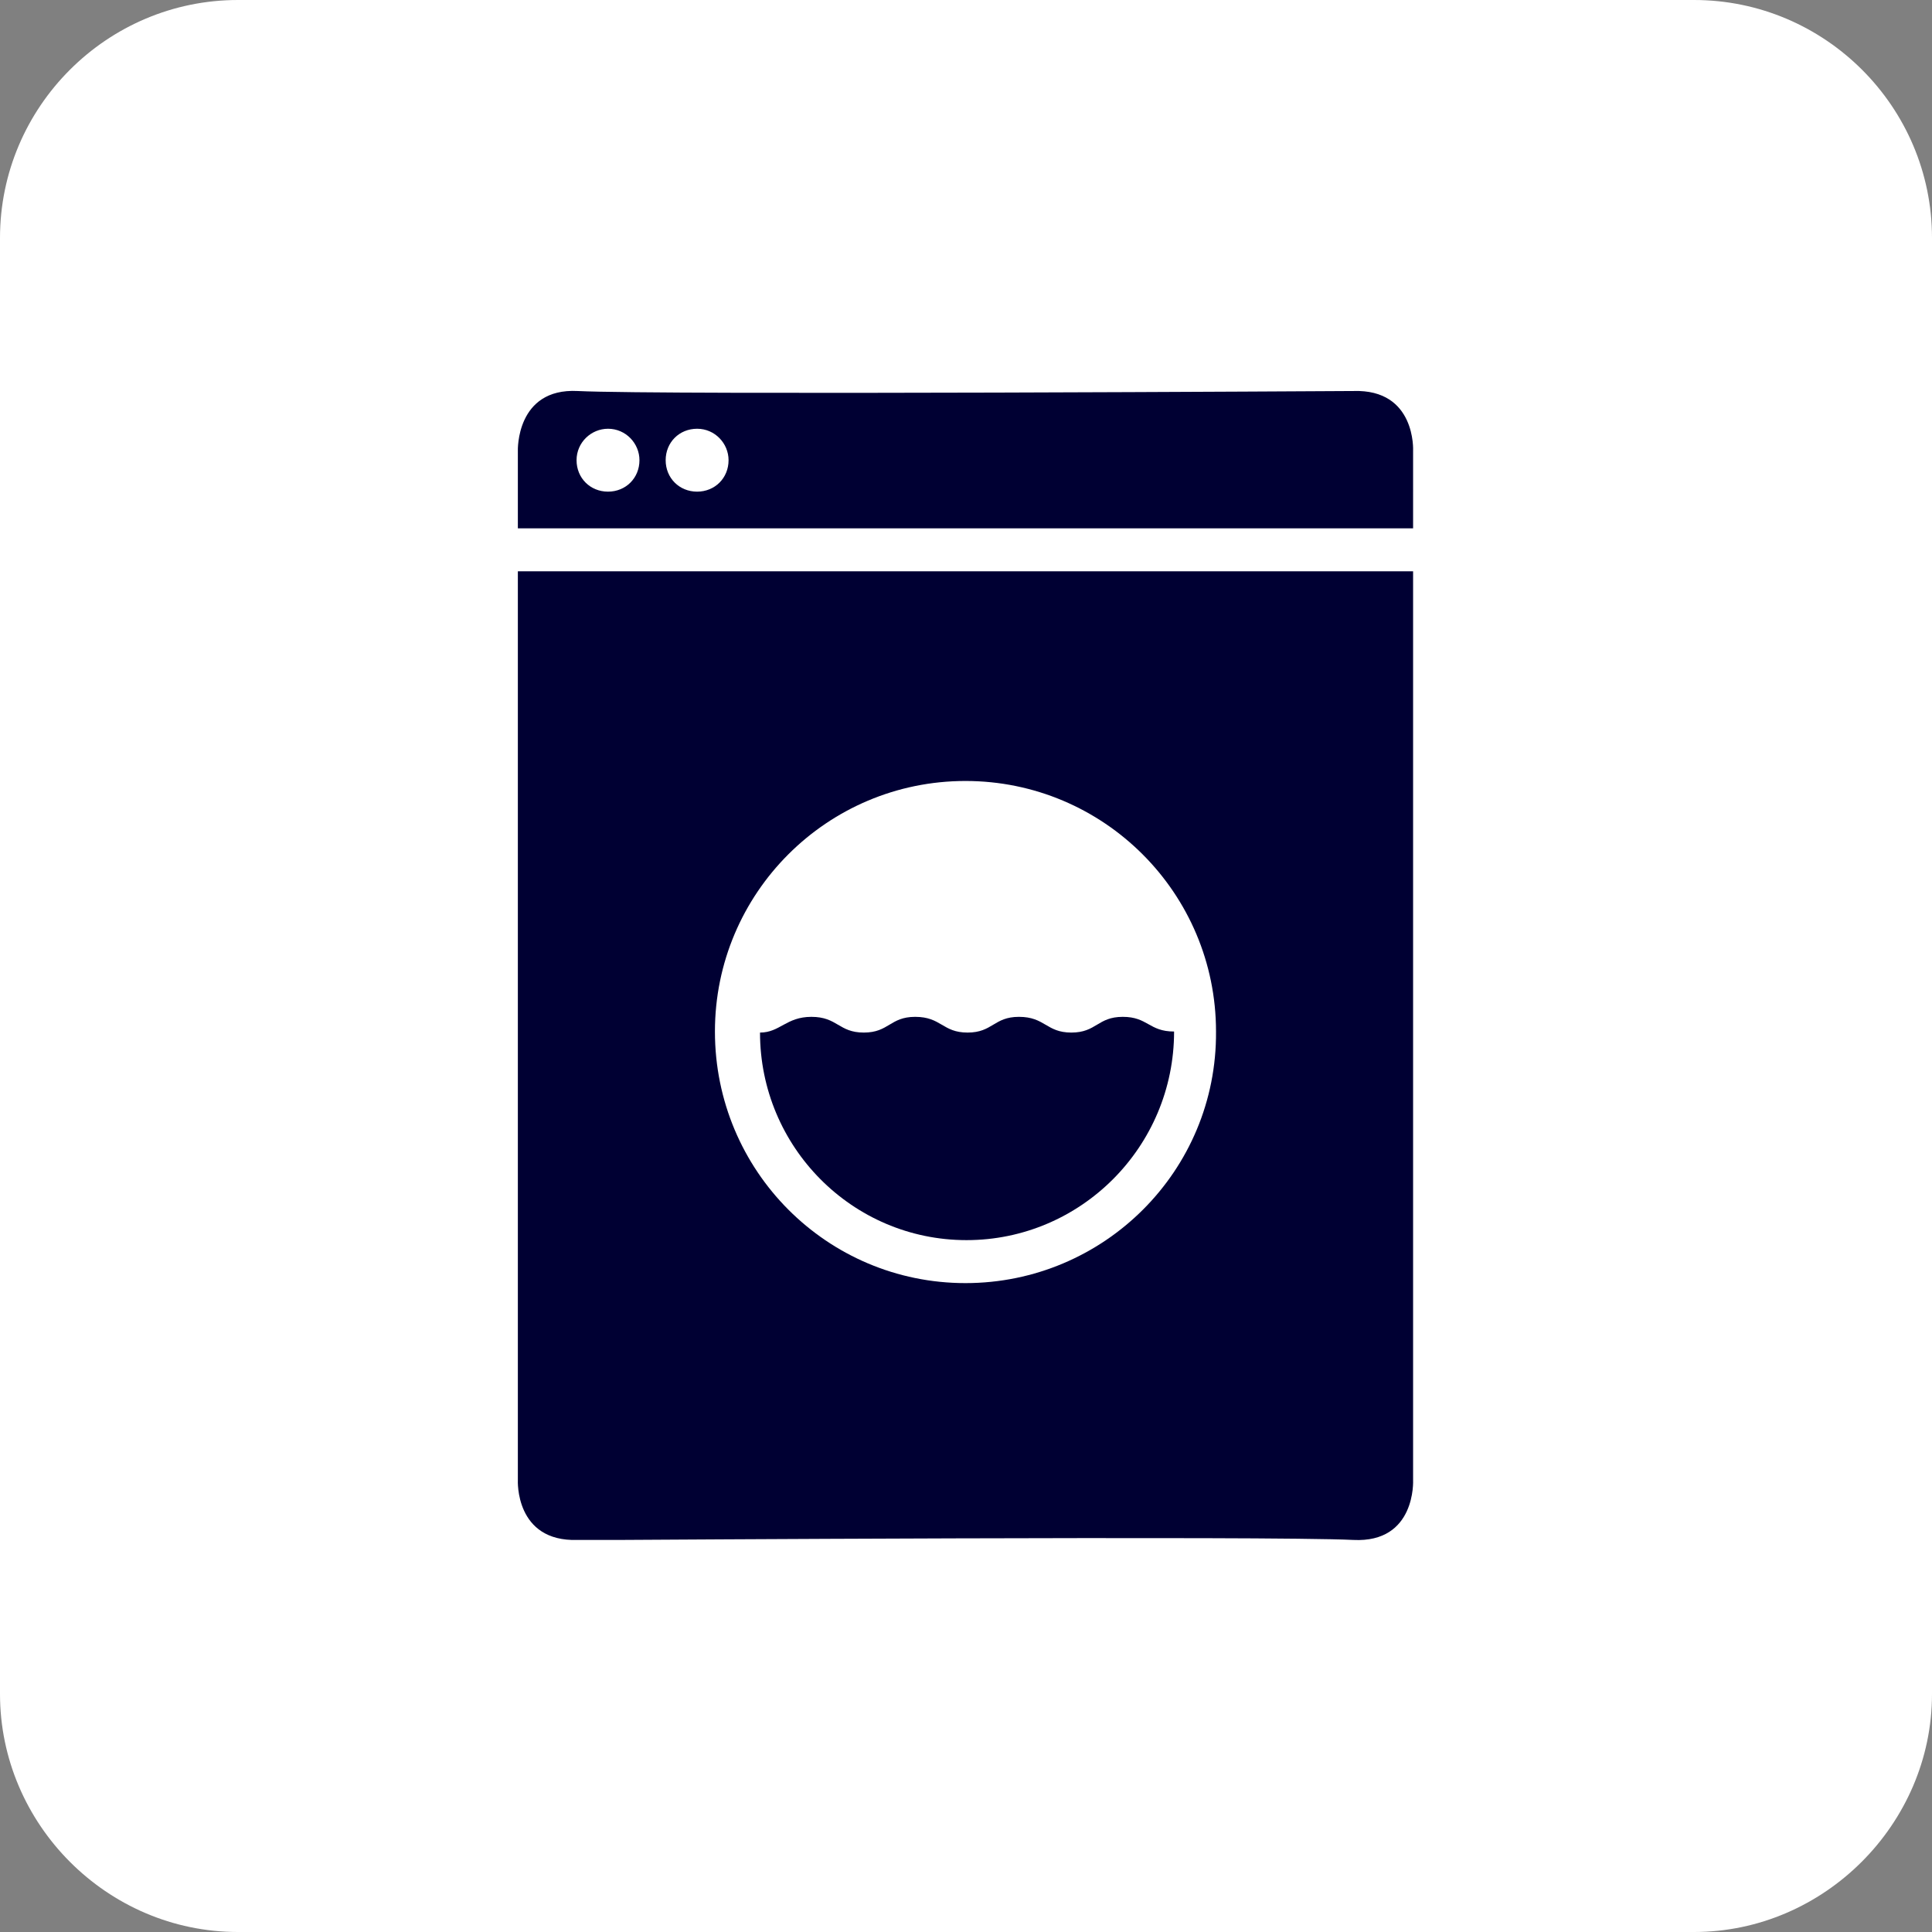
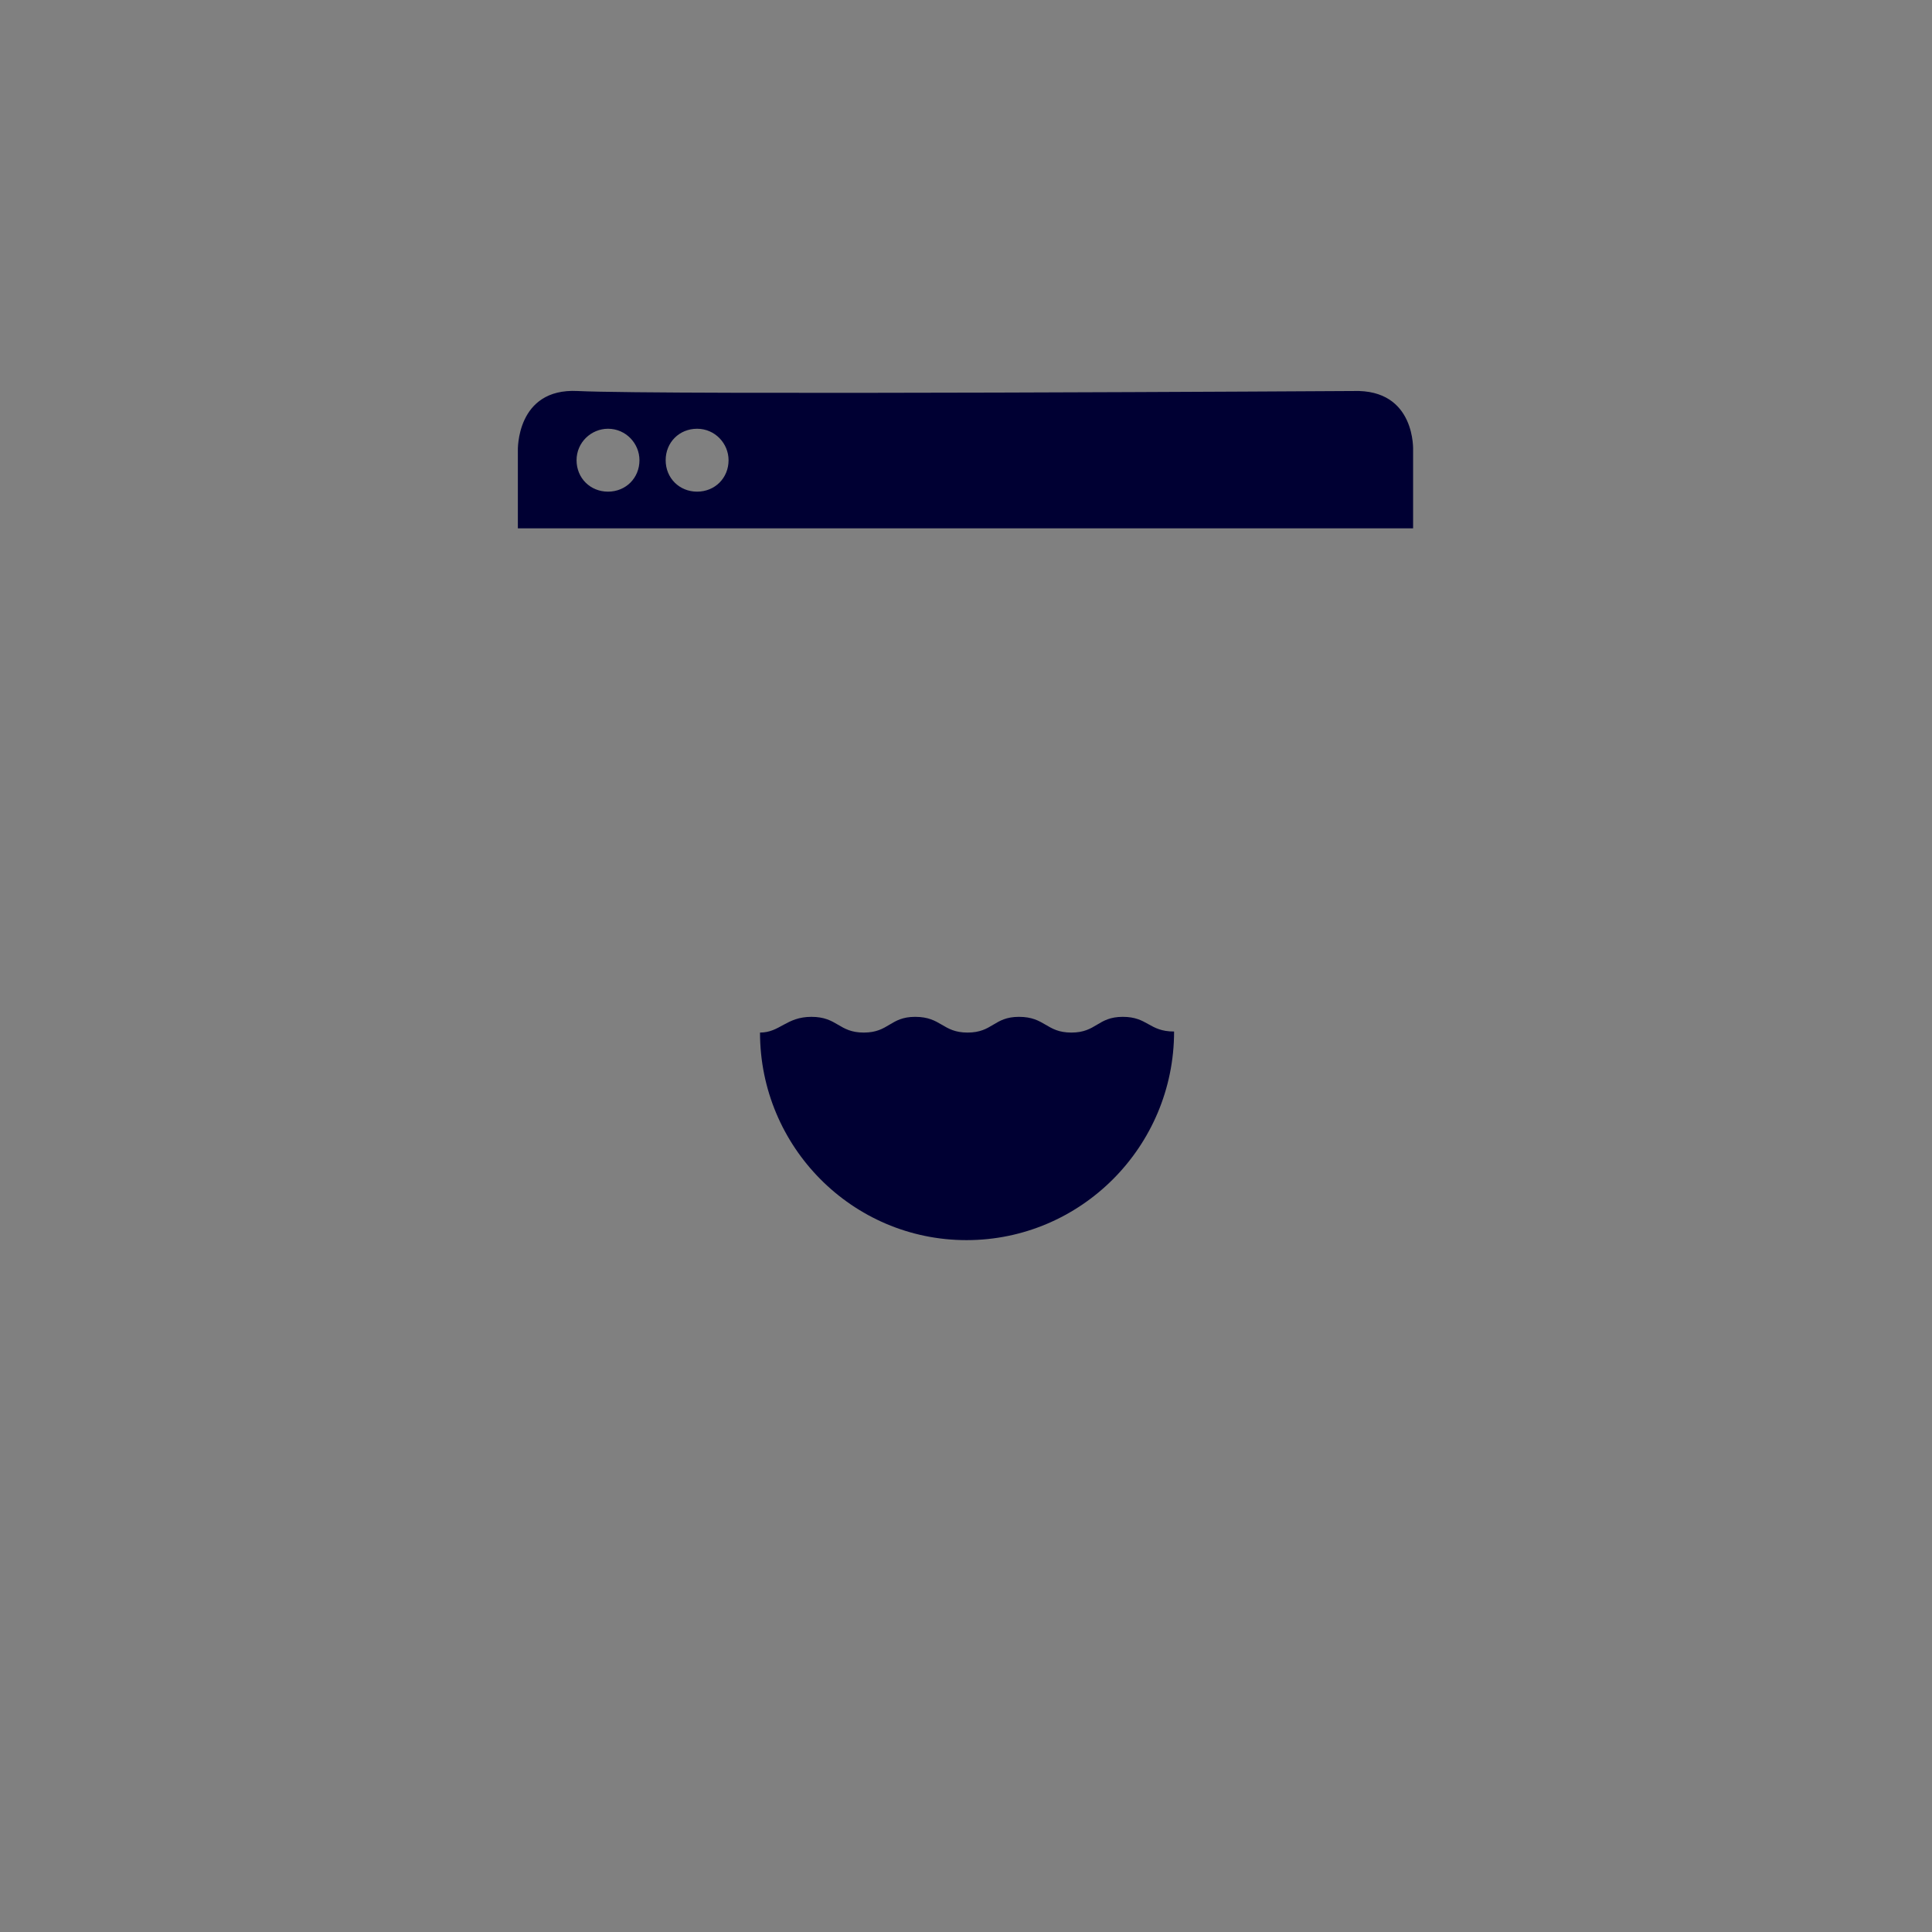
<svg xmlns="http://www.w3.org/2000/svg" version="1.1" id="Livello_1" x="0px" y="0px" viewBox="0 0 184.3 184.3" style="enable-background:new 0 0 184.3 184.3;" xml:space="preserve">
  <rect x="0" y="0" width="184.3" height="184.3" fill="#808080" stroke="none" />
  <style type="text/css"> .st0{fill:#FFFFFF;} .st1{fill:#000033;} </style>
-   <path class="st0" d="M161.6,184.3H22.7C10.2,184.3,0,174,0,161.6V22.7C0,10.2,10.2,0,22.7,0h138.9c12.5,0,22.7,10.2,22.7,22.7v138.9 C184.3,174,174,184.3,161.6,184.3z" />
  <g>
    <path class="st1" d="M112,98.4c0,11-8.9,19.9-19.8,19.9c-10.9,0-19.7-8.9-19.7-19.8c1.9,0,2.5-1.5,4.9-1.5c2.5,0,2.6,1.5,5,1.5 c2.4,0,2.5-1.5,4.9-1.5c2.5,0,2.6,1.5,5,1.5c2.4,0,2.5-1.5,4.9-1.5c2.5,0,2.6,1.5,5,1.5c2.4,0,2.5-1.5,4.9-1.5 C109.5,97,109.6,98.4,112,98.4" />
-     <path class="st1" d="M134.8,141.2V54.5H49.4v86.7c0,0-0.3,5.9,5.7,5.7h4c0,0,61.9-0.4,70,0C135.1,147.2,134.8,141.2,134.8,141.2z M92.1,122.4c-13.2,0-23.9-10.7-23.9-24c0-13.2,10.7-23.9,23.9-23.9c13.2,0,23.9,10.7,23.9,23.9 C116.1,111.7,105.3,122.4,92.1,122.4z" />
    <path class="st1" d="M129.1,37.3c0,0-65.9,0.4-74,0c-5.9-0.3-5.7,5.7-5.7,5.7v7.4h85.4V43C134.8,43,135.1,37.1,129.1,37.3z M58,46.9c-1.7,0-3-1.3-3-3c0-1.7,1.4-3,3-3c1.7,0,3,1.4,3,3C61,45.6,59.7,46.9,58,46.9z M66.5,46.9c-1.7,0-3-1.3-3-3 c0-1.7,1.3-3,3-3c1.7,0,3,1.4,3,3C69.5,45.6,68.2,46.9,66.5,46.9z" />
  </g>
</svg>